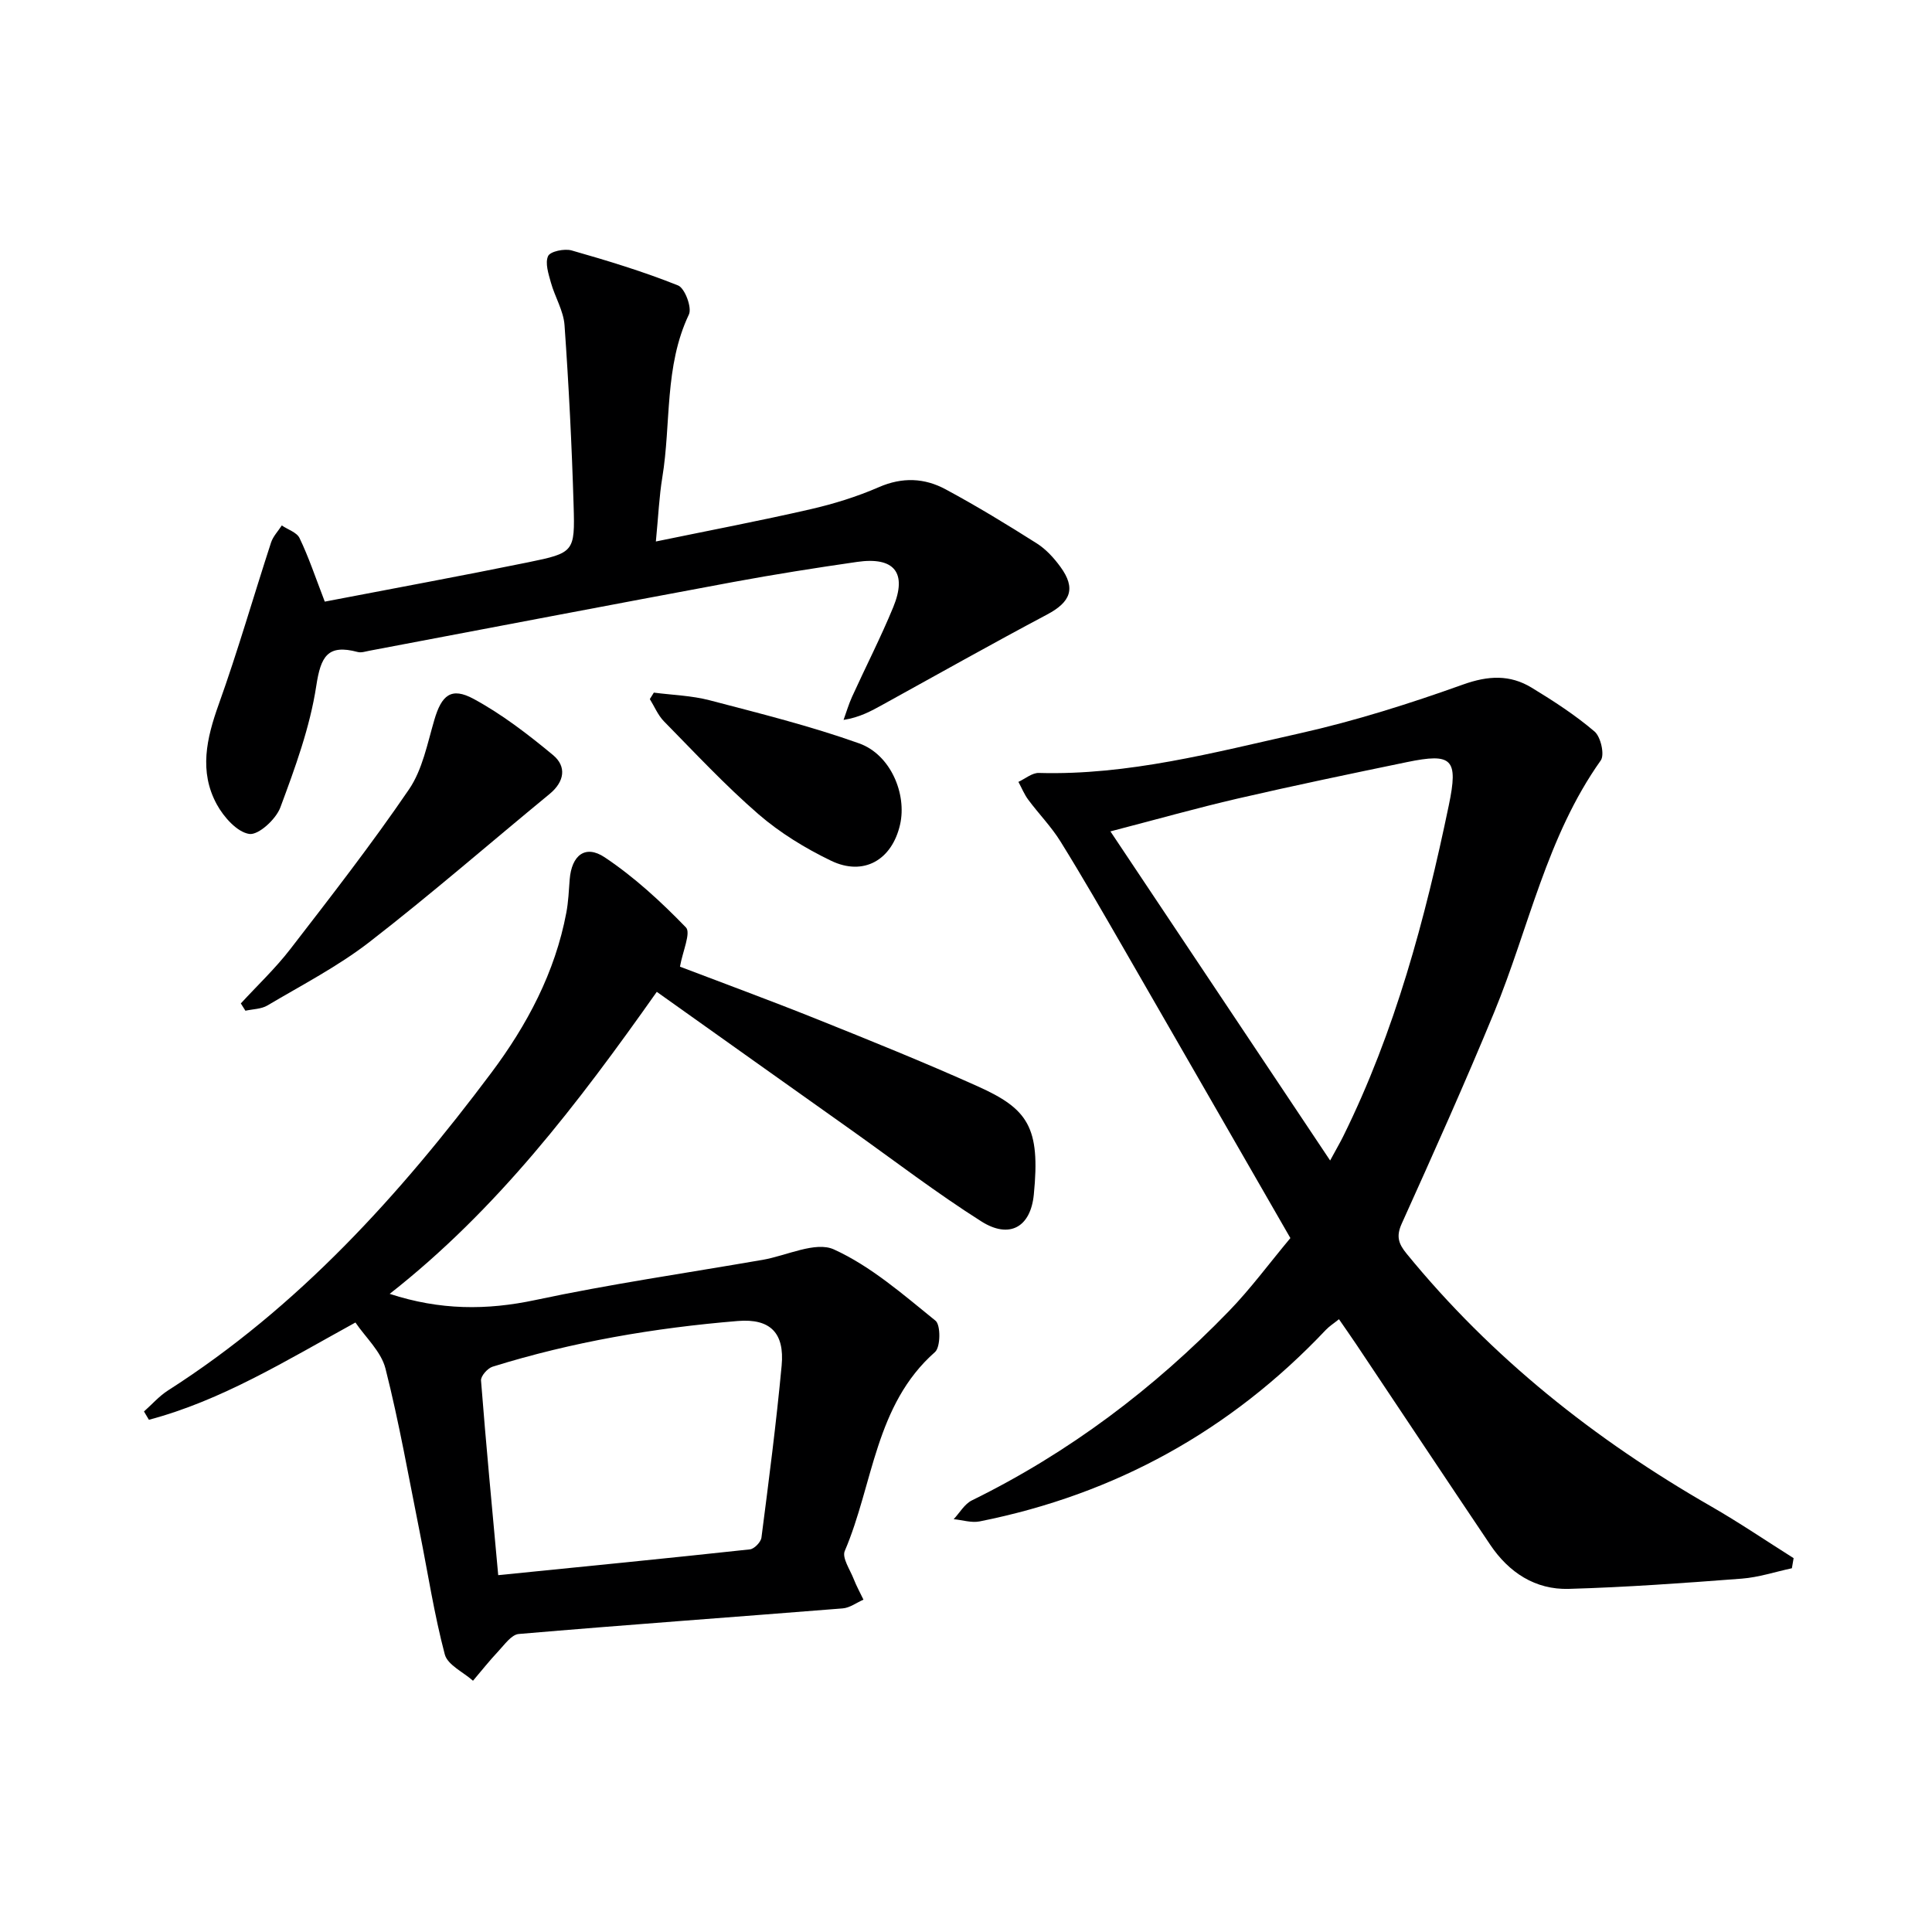
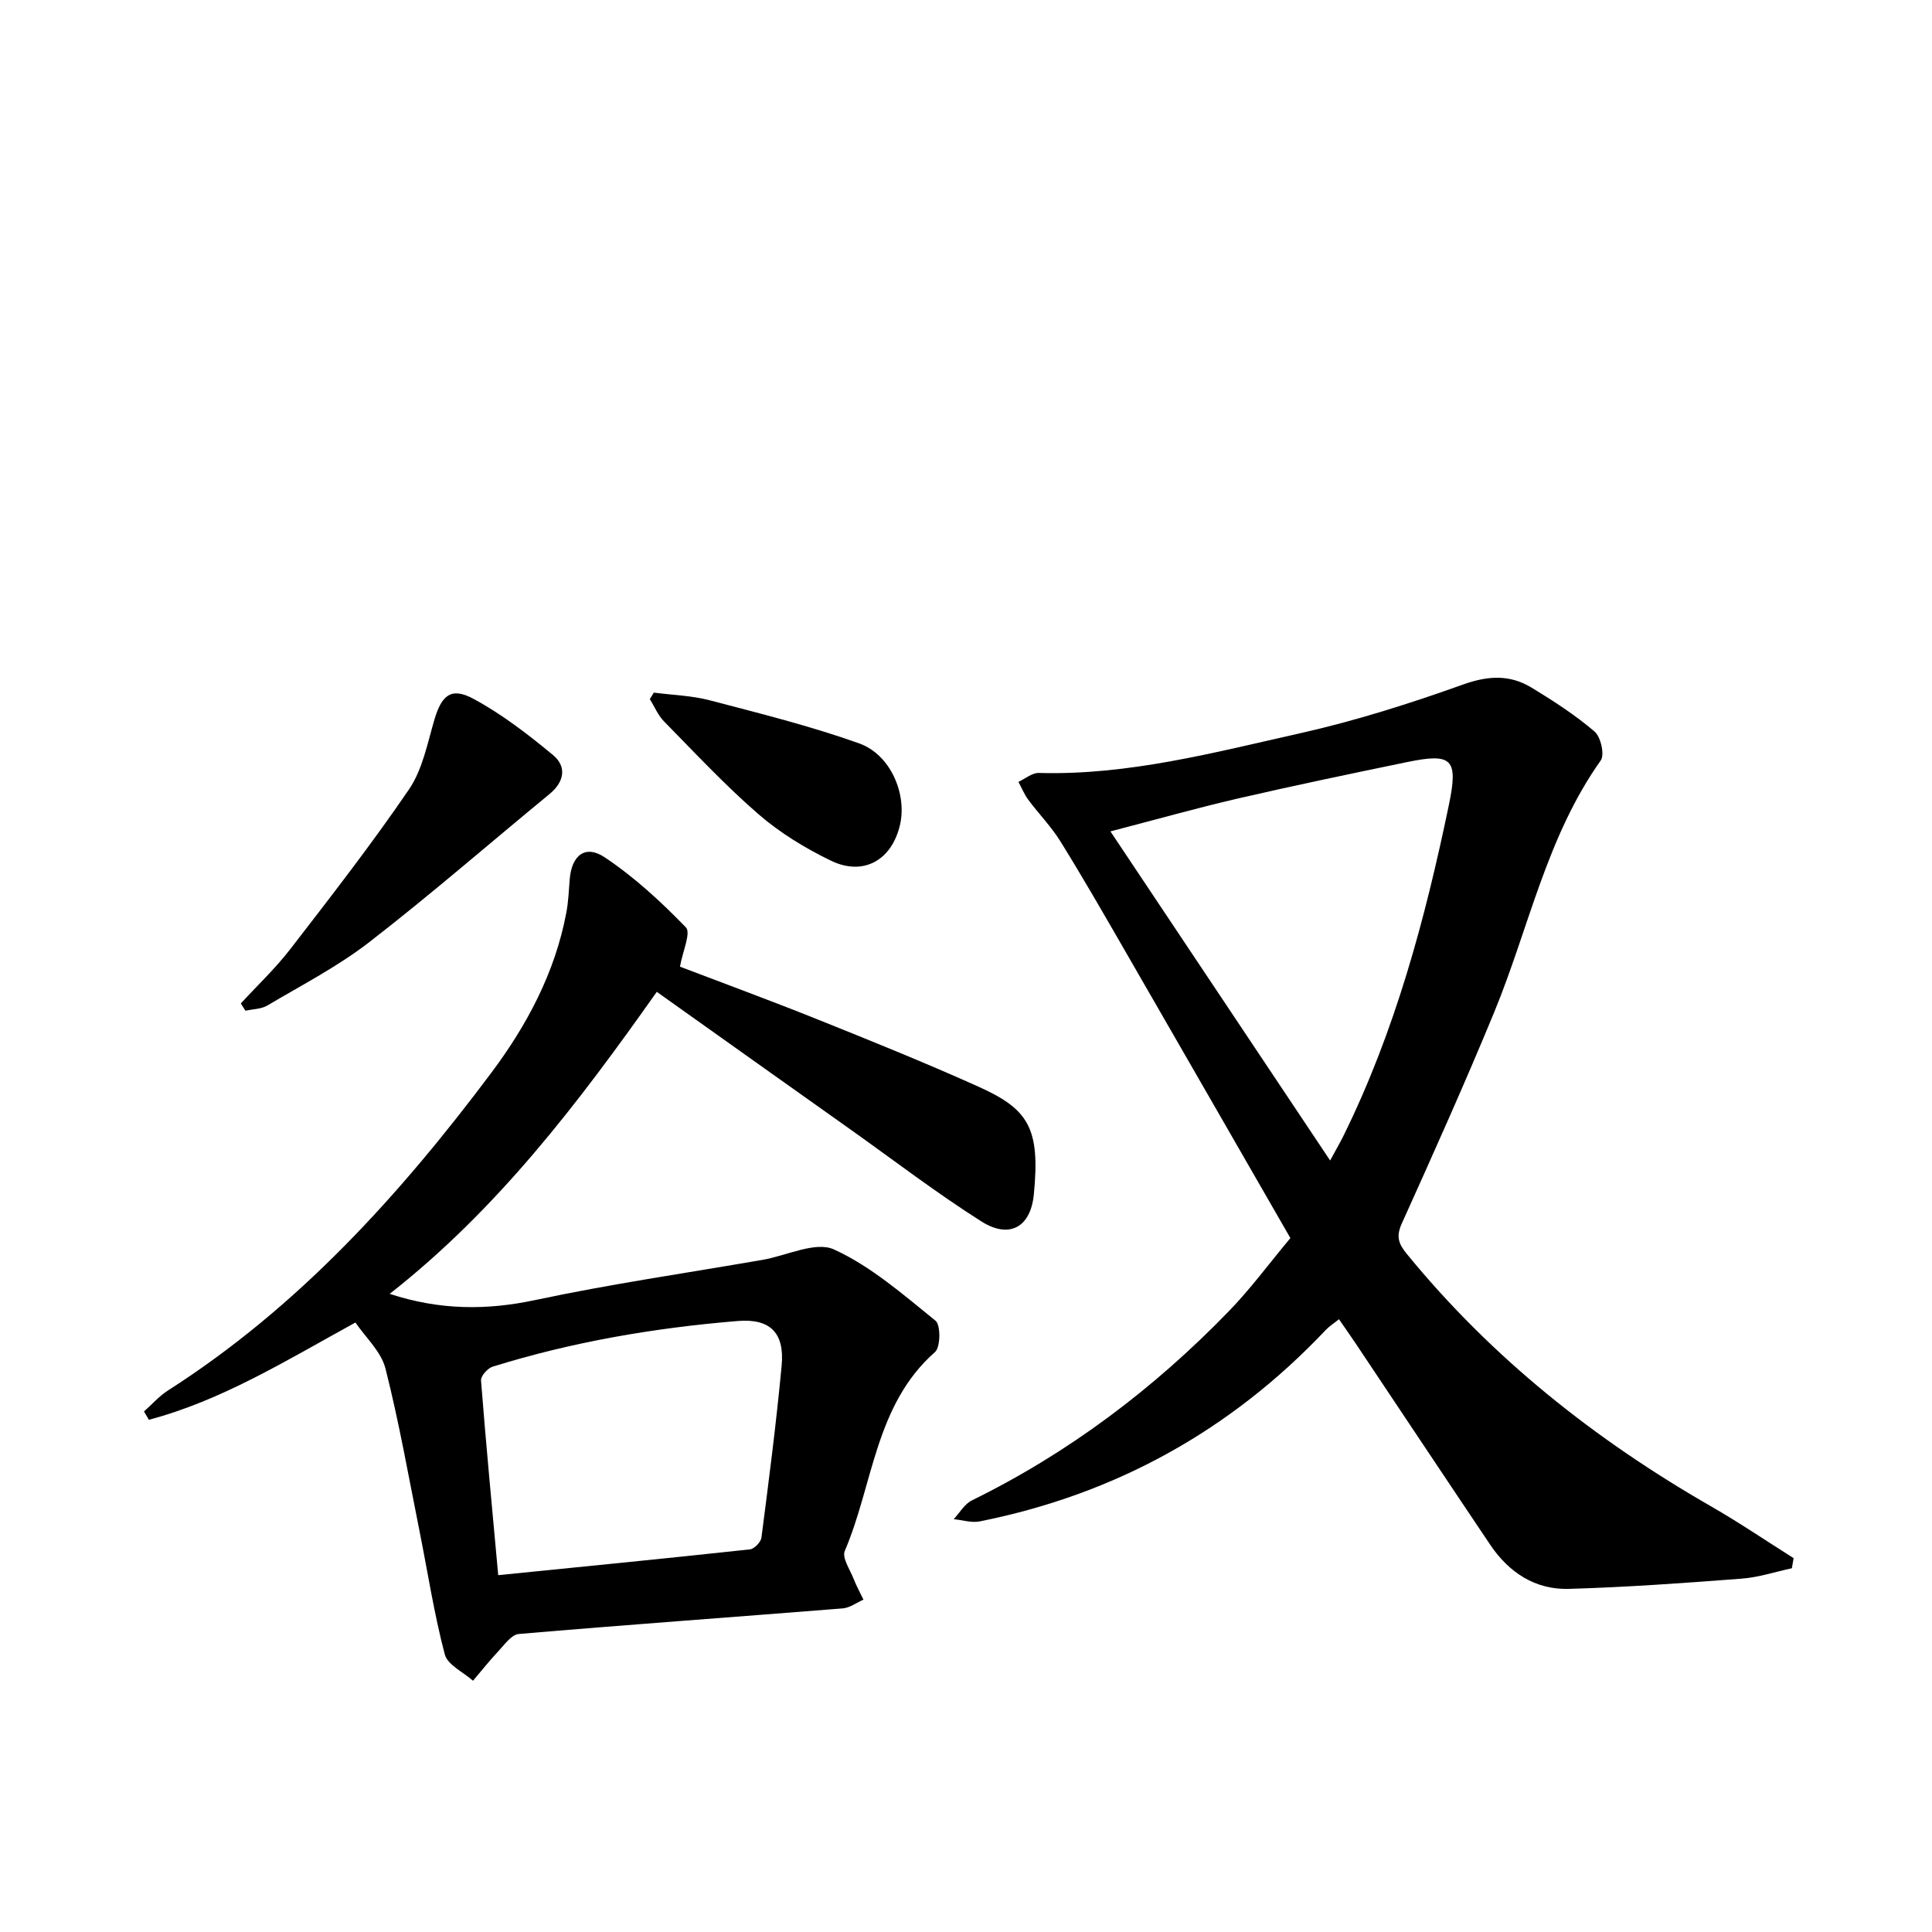
<svg xmlns="http://www.w3.org/2000/svg" enable-background="new 0 0 400 400" viewBox="0 0 400 400">
  <g fill="#000001">
    <path d="m370.99 324.69c-3.45.74-6.88 1.88-10.37 2.15-11.93.91-23.87 1.78-35.82 2.12-6.93.2-12.39-3.38-16.25-9.11-9.29-13.81-18.49-27.67-27.74-41.5-1.1-1.65-2.25-3.27-3.59-5.22-1.03.83-1.98 1.43-2.73 2.22-19.68 20.82-43.58 34.04-71.66 39.64-1.69.34-3.58-.29-5.38-.46 1.24-1.32 2.24-3.14 3.77-3.89 20.1-9.87 37.68-23.15 53.2-39.17 4.5-4.64 8.36-9.9 12.74-15.14-11.52-20.01-22.94-39.9-34.4-59.76-4.32-7.49-8.63-14.99-13.19-22.34-1.91-3.08-4.5-5.72-6.67-8.64-.84-1.12-1.37-2.47-2.05-3.71 1.41-.65 2.84-1.89 4.23-1.85 18.51.52 36.24-4.22 54.02-8.2 11.46-2.57 22.75-6.15 33.82-10.11 5.2-1.86 9.7-2.08 14.2.66 4.52 2.75 9 5.65 13.01 9.07 1.29 1.09 2.13 4.81 1.29 5.99-11.22 15.79-14.88 34.7-22.07 52.15-6.07 14.72-12.6 29.26-19.15 43.78-1.18 2.62-.64 4.15 1 6.16 17.6 21.56 38.98 38.52 63.03 52.33 5.84 3.35 11.42 7.15 17.12 10.74-.12.67-.24 1.38-.36 2.09zm-95.6-84.42c1.33-2.46 2.06-3.7 2.7-4.99 10.75-21.75 16.96-44.95 21.87-68.55 2.01-9.64.71-10.88-8.68-8.94-11.68 2.41-23.36 4.85-34.98 7.53-8.51 1.97-16.92 4.35-26.4 6.81 15.35 23 30.16 45.17 45.49 68.14z" />
    <path d="m135.98 205.35c-16.47 23.33-33.09 45.11-55.3 62.53 10.43 3.41 20.09 3.42 30.19 1.27 15.39-3.28 31.01-5.54 46.53-8.23.16-.03.33-.05.49-.08 4.99-.87 10.95-3.89 14.76-2.16 7.68 3.49 14.36 9.36 21.04 14.76 1.09.88 1.05 5.46-.1 6.48-12.45 10.97-12.77 27.36-18.69 41.19-.61 1.42 1.1 3.88 1.85 5.81.57 1.46 1.34 2.85 2.02 4.27-1.43.63-2.82 1.69-4.29 1.81-22.36 1.79-44.74 3.39-67.08 5.3-1.52.13-2.97 2.24-4.26 3.61-1.83 1.94-3.48 4.04-5.21 6.07-2.02-1.8-5.26-3.27-5.84-5.45-2.19-8.28-3.49-16.79-5.17-25.21-2.28-11.35-4.27-22.77-7.11-33.97-.9-3.54-4.15-6.48-6.22-9.54-14.5 7.97-27.72 16.15-42.76 20.14-.34-.57-.68-1.15-1.02-1.72 1.65-1.46 3.14-3.18 4.97-4.35 26.95-17.22 47.99-40.47 66.94-65.77 7.4-9.88 13.2-20.77 15.53-33.14.43-2.27.52-4.6.7-6.91.4-4.96 3.21-7.26 7.25-4.56 6.13 4.09 11.67 9.2 16.81 14.51 1.08 1.11-.68 4.97-1.23 8.13 8.62 3.29 18.41 6.88 28.07 10.75 11.25 4.51 22.5 9.05 33.55 14.01 10.41 4.67 13.03 8.44 11.64 22.43-.67 6.79-5.08 9.21-10.86 5.55-9.25-5.86-17.98-12.55-26.91-18.9-13.29-9.42-26.55-18.86-40.29-28.63zm-32.83 120.77c17.83-1.79 34.98-3.48 52.12-5.34.9-.1 2.26-1.51 2.38-2.44 1.53-11.85 3.07-23.71 4.18-35.6.63-6.75-2.33-9.8-9.1-9.24-17.22 1.42-34.21 4.31-50.75 9.46-1.03.32-2.46 1.94-2.39 2.86 1.03 13.2 2.29 26.39 3.56 40.3z" />
-     <path d="m67.24 124.56c14.08-2.71 28.09-5.28 42.05-8.13 9.57-1.96 9.76-2.15 9.47-11.77-.37-12.45-1-24.9-1.88-37.33-.21-2.99-1.99-5.84-2.82-8.82-.5-1.81-1.25-4.06-.58-5.5.45-.97 3.39-1.58 4.87-1.16 7.44 2.12 14.87 4.38 22.04 7.25 1.4.56 2.91 4.59 2.24 6.01-5.12 10.78-3.66 22.53-5.51 33.76-.64 3.9-.81 7.88-1.33 13.24 11.14-2.3 21.6-4.29 31.98-6.67 4.83-1.11 9.65-2.6 14.19-4.58 4.86-2.12 9.46-1.91 13.84.46 6.43 3.46 12.68 7.27 18.85 11.18 1.91 1.21 3.57 3.03 4.92 4.89 3.23 4.44 2.1 7.25-2.78 9.84-11.43 6.06-22.7 12.42-34.03 18.66-2.39 1.32-4.77 2.64-8.11 3.16.58-1.6 1.06-3.25 1.76-4.79 2.82-6.2 5.94-12.27 8.53-18.56 2.93-7.15.21-10.48-7.51-9.36-8.54 1.23-17.08 2.58-25.57 4.15-25.13 4.67-50.23 9.48-75.34 14.23-.81.15-1.71.47-2.46.27-6.24-1.67-7.65.92-8.58 7.02-1.31 8.58-4.39 16.97-7.44 25.17-.91 2.44-4.53 5.76-6.43 5.48-2.53-.38-5.3-3.51-6.73-6.13-3.7-6.79-2.12-13.66.4-20.69 3.96-11.05 7.2-22.36 10.84-33.52.42-1.28 1.47-2.36 2.22-3.53 1.26.86 3.12 1.43 3.68 2.62 1.85 3.84 3.22 7.94 5.22 13.15z" />
    <path d="m49.86 207.75c3.43-3.73 7.15-7.24 10.23-11.23 8.4-10.88 16.85-21.74 24.59-33.09 2.79-4.09 3.8-9.47 5.24-14.37 1.5-5.13 3.48-6.88 8.14-4.36 5.87 3.18 11.27 7.34 16.43 11.62 2.87 2.38 2.39 5.52-.71 8.07-12.43 10.22-24.58 20.8-37.3 30.65-6.52 5.05-13.98 8.9-21.11 13.13-1.28.76-3.03.75-4.56 1.09-.31-.5-.63-1-.95-1.51z" />
    <path d="m135.37 143.4c3.86.5 7.83.61 11.57 1.59 10.38 2.72 20.85 5.32 30.94 8.92 6.51 2.32 9.91 10.48 8.47 16.81-1.68 7.34-7.54 10.74-14.3 7.48-5.33-2.57-10.56-5.77-15.02-9.63-6.9-5.98-13.16-12.71-19.57-19.23-1.24-1.27-1.96-3.05-2.92-4.6.27-.45.55-.9.83-1.34z" />
  </g>
</svg>